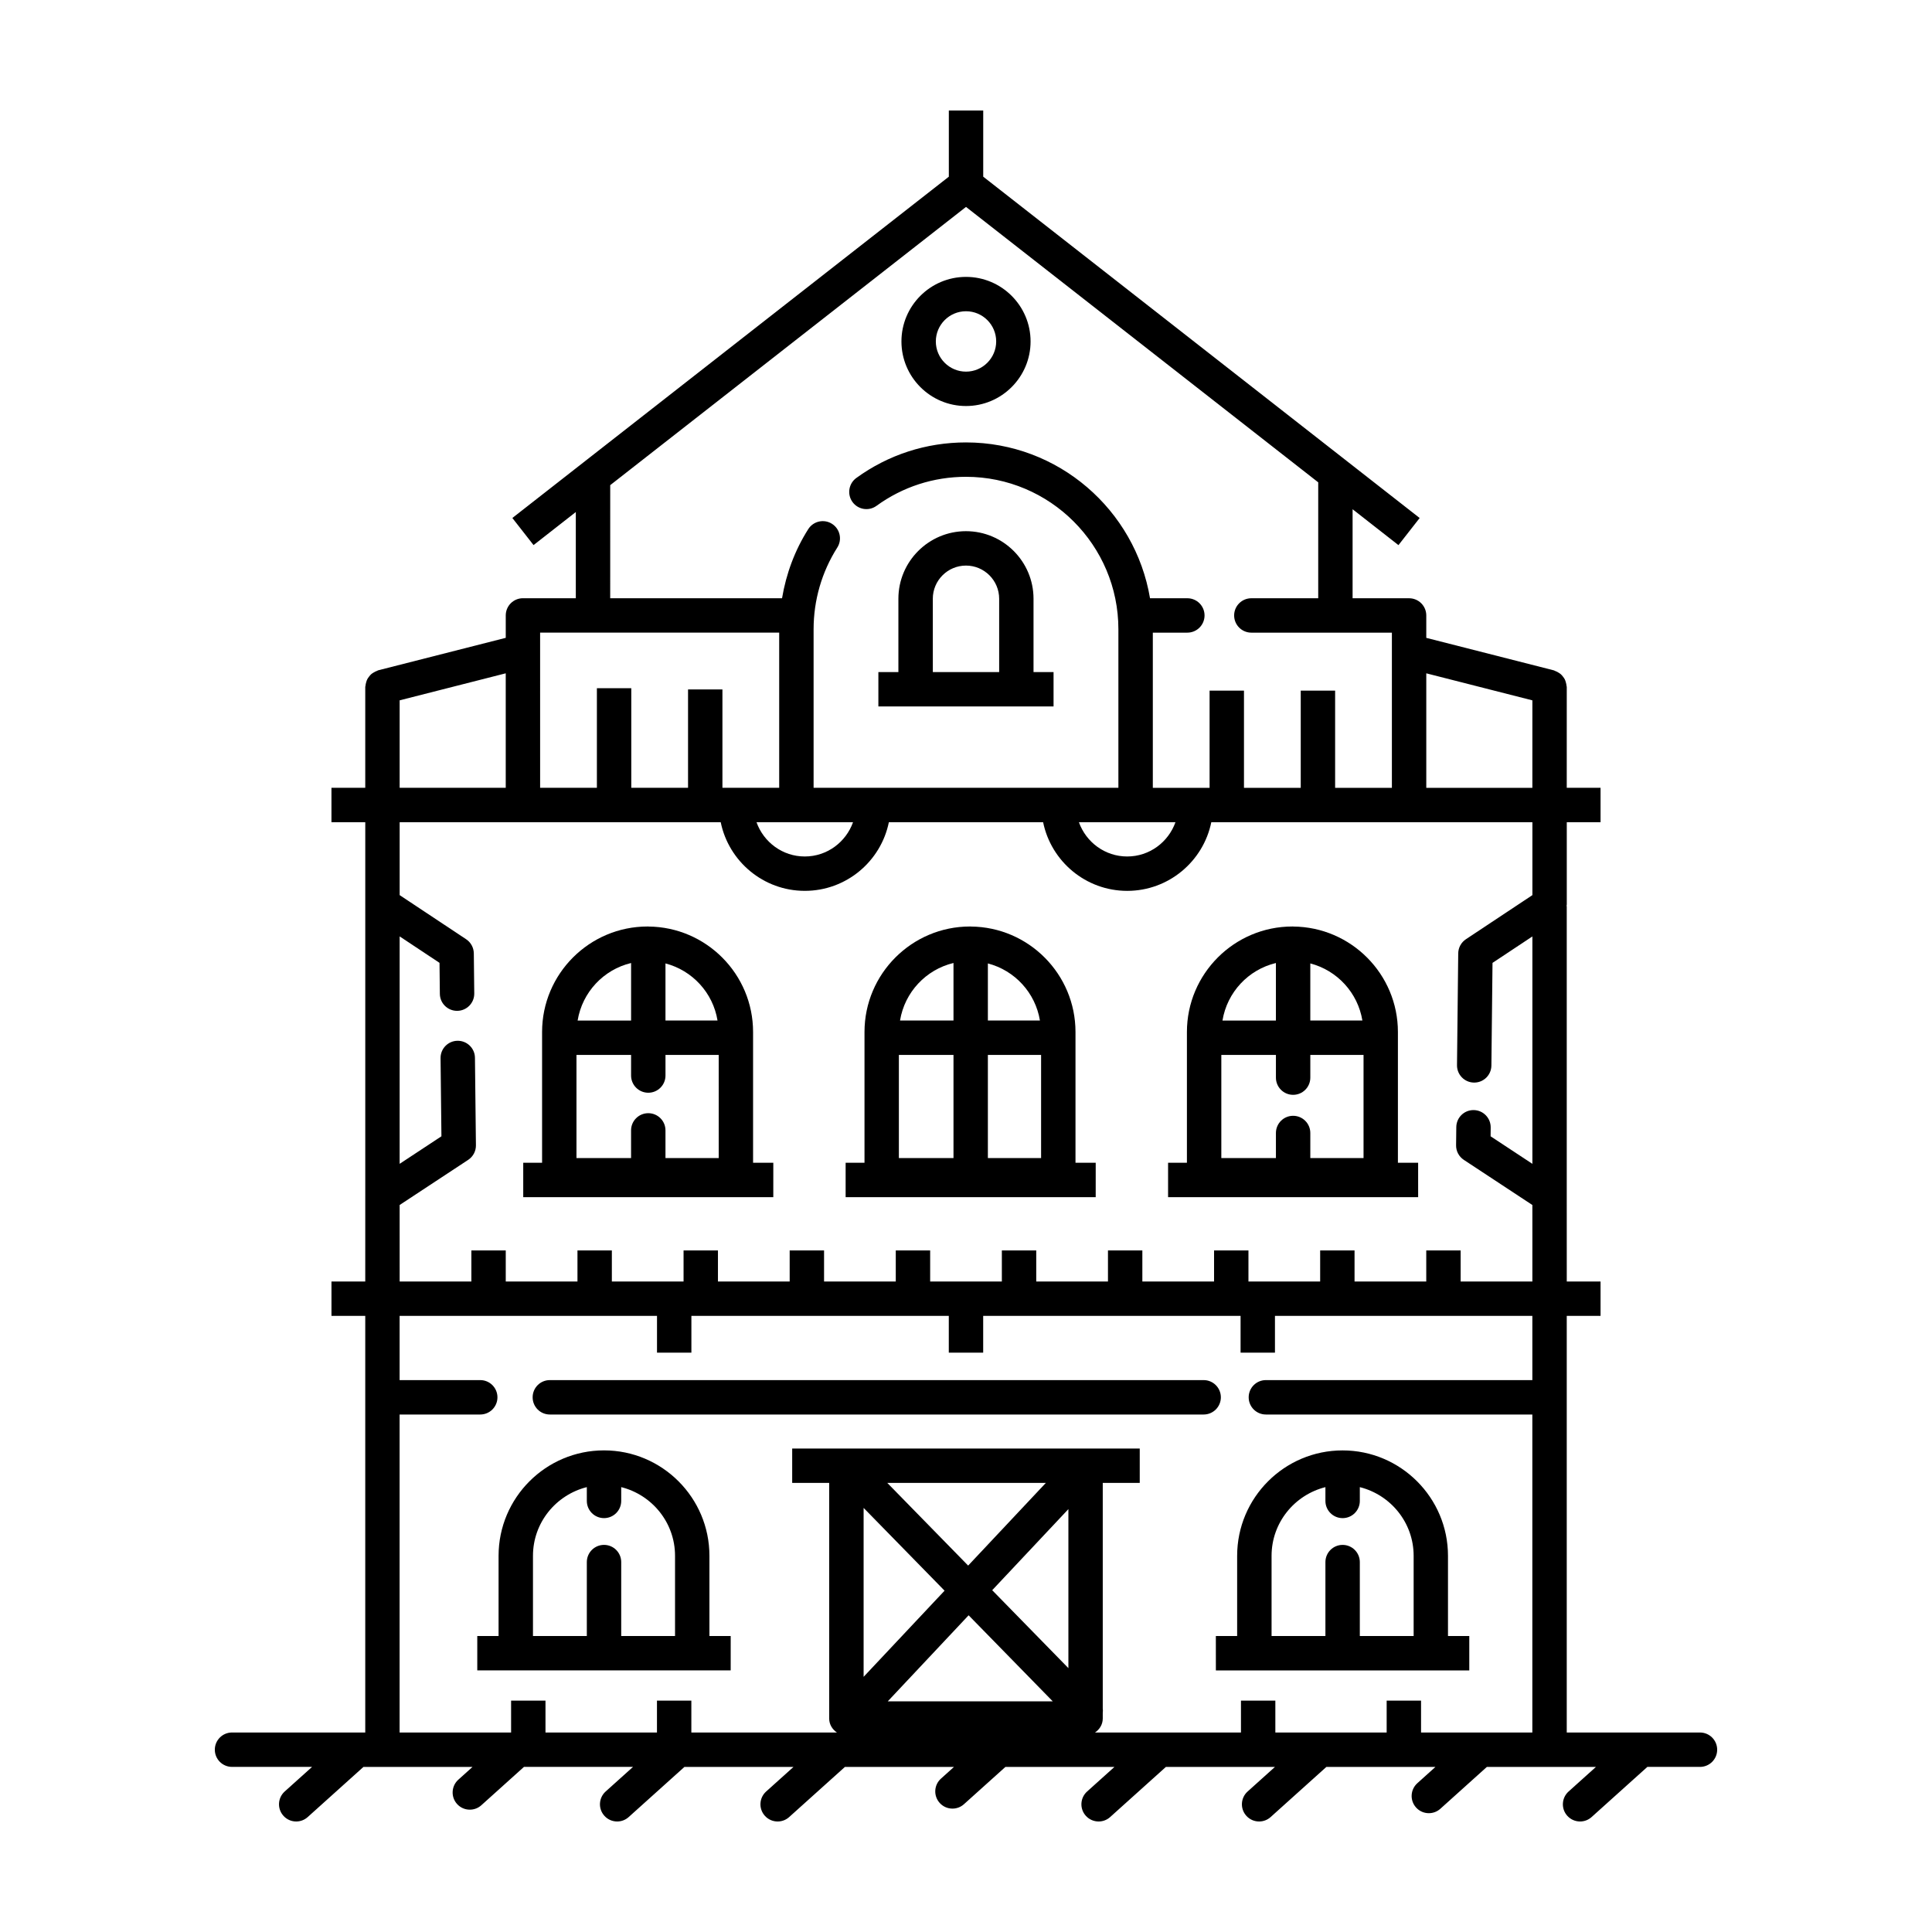
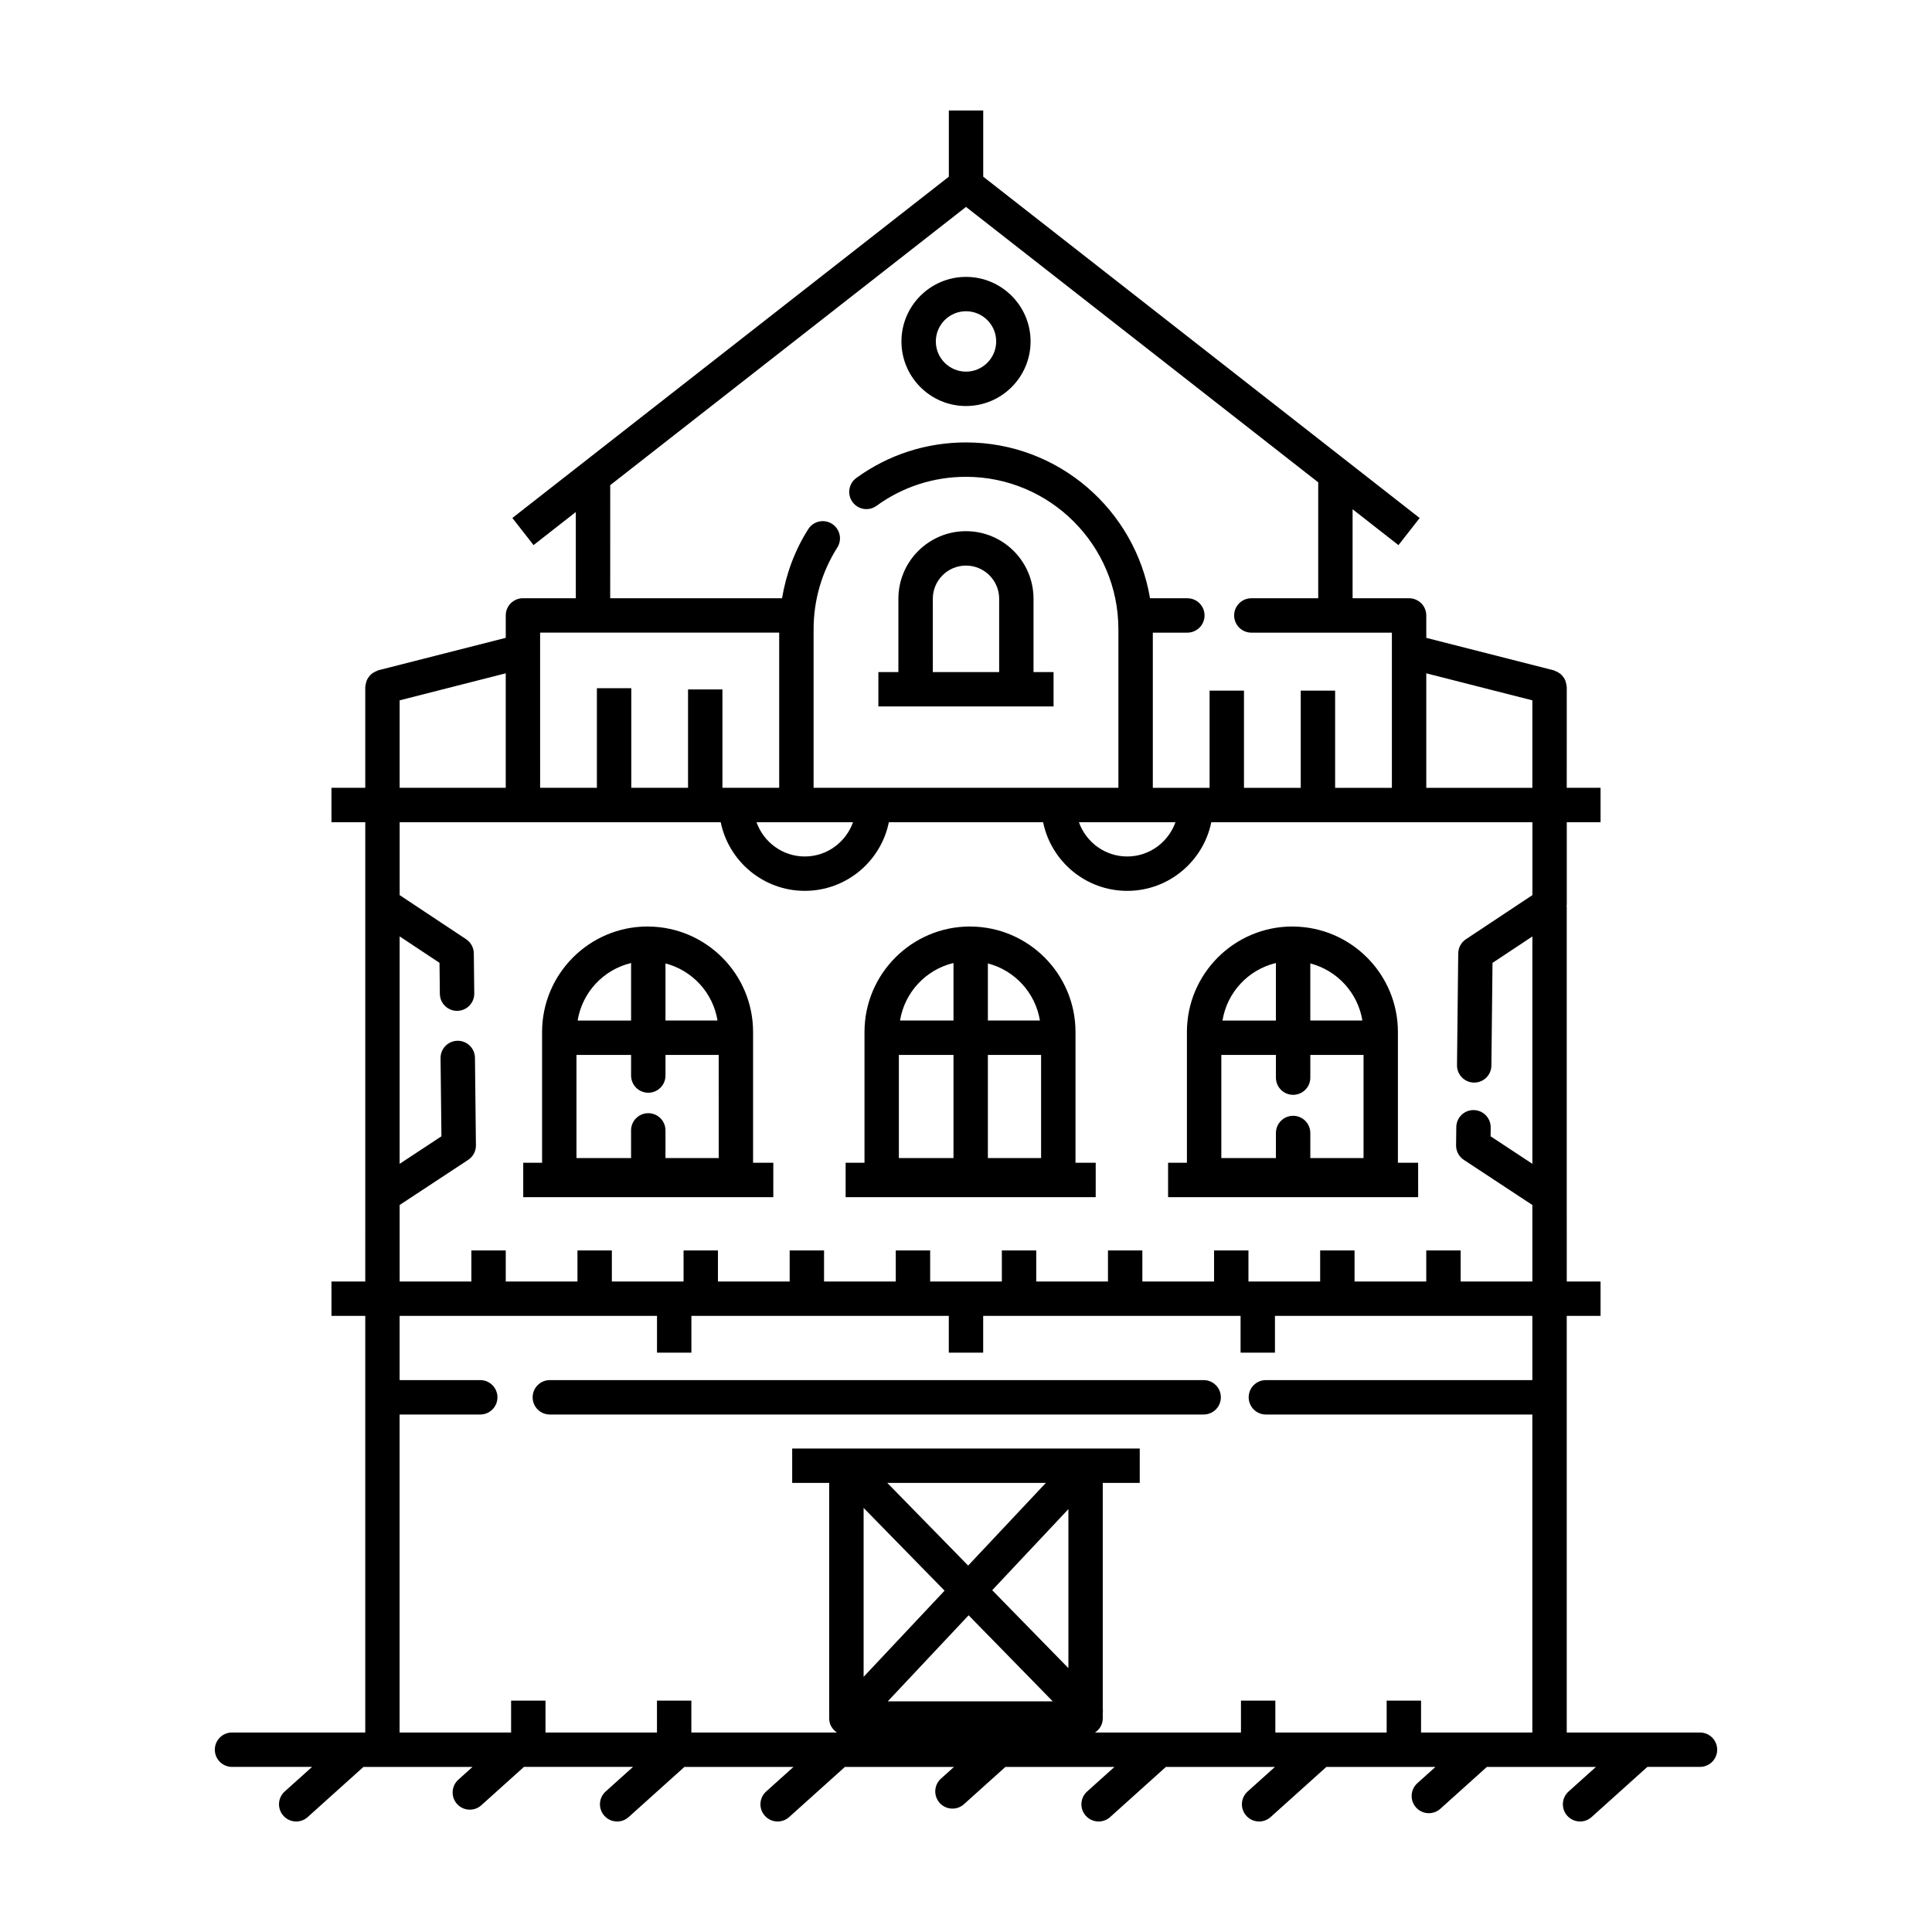
<svg xmlns="http://www.w3.org/2000/svg" fill="#000000" width="800px" height="800px" version="1.1" viewBox="144 144 512 512">
  <g>
    <path d="m205.49 603.13c-2.519 0-4.559 2.039-4.559 4.555 0 2.519 2.039 4.559 4.559 4.559h21.211l-7.254 6.523c-1.867 1.684-2.023 4.559-0.336 6.434 0.895 1.004 2.137 1.512 3.383 1.512 1.09 0 2.176-0.387 3.047-1.168l14.781-13.297h28.906l-3.769 3.391c-1.867 1.684-2.019 4.566-0.336 6.434 0.898 1.004 2.141 1.508 3.387 1.508 1.09 0 2.176-0.387 3.047-1.168l11.297-10.168h28.902l-7.254 6.523c-1.867 1.684-2.023 4.559-0.336 6.434 0.898 1.004 2.141 1.512 3.387 1.512 1.09 0 2.176-0.387 3.047-1.168l14.785-13.297h28.902l-7.254 6.523c-1.867 1.684-2.023 4.559-0.336 6.434 0.898 1 2.137 1.508 3.387 1.508 1.09 0 2.176-0.387 3.047-1.168l14.785-13.297h28.902l-3.457 3.109c-1.875 1.688-2.019 4.566-0.336 6.434 0.898 1.004 2.141 1.508 3.387 1.508 1.09 0 2.18-0.387 3.047-1.168l10.988-9.883h28.898l-7.254 6.523c-1.867 1.684-2.023 4.559-0.336 6.434 0.902 1 2.141 1.508 3.391 1.508 1.09 0 2.176-0.387 3.047-1.168l14.785-13.297h28.902l-7.254 6.523c-1.867 1.684-2.023 4.559-0.336 6.434 0.898 1 2.137 1.508 3.387 1.508 1.09 0 2.176-0.387 3.047-1.168l14.785-13.297h28.902l-4.805 4.324c-1.867 1.684-2.023 4.559-0.336 6.434 0.898 1.004 2.141 1.508 3.387 1.508 1.09 0 2.176-0.387 3.047-1.168l12.332-11.094h28.902l-7.254 6.523c-1.867 1.684-2.023 4.559-0.336 6.434 0.902 0.996 2.141 1.504 3.387 1.504 1.09 0 2.176-0.387 3.047-1.168l14.785-13.297h13.941c2.519 0 4.559-2.039 4.559-4.559s-2.039-4.555-4.559-4.555h-35.305v-88.809c0-0.012 0.004-0.016 0.004-0.023 0-0.012-0.004-0.02-0.004-0.023v-21.555h8.957v-9.113h-8.953l-0.004-22.73v-76.734h-0.051c0.016-0.16 0.059-0.316 0.059-0.48v-21.77h8.949v-9.117h-8.957l0.004-26.719c0-0.121-0.059-0.223-0.066-0.336-0.023-0.316-0.098-0.605-0.18-0.906-0.082-0.277-0.156-0.539-0.281-0.789-0.133-0.262-0.301-0.484-0.484-0.719-0.18-0.23-0.352-0.449-0.574-0.641-0.211-0.188-0.449-0.328-0.699-0.473-0.273-0.16-0.535-0.301-0.836-0.402-0.109-0.035-0.191-0.117-0.309-0.145l-33.801-8.609v-5.941c0-2.519-2.039-4.555-4.559-4.555h-14.969v-23.59l12.156 9.508 5.617-7.184-115.66-90.457v-17.535h-9.113v17.539l-115.67 90.445 5.617 7.184 11.199-8.762v22.844h-14.012c-2.519 0-4.555 2.039-4.555 4.555v5.941l-33.801 8.605c-0.117 0.031-0.195 0.109-0.301 0.145-0.309 0.102-0.574 0.246-0.848 0.406-0.246 0.145-0.48 0.281-0.691 0.465-0.223 0.195-0.398 0.418-0.578 0.648-0.176 0.23-0.348 0.449-0.48 0.711-0.133 0.25-0.207 0.52-0.289 0.797-0.086 0.297-0.156 0.59-0.18 0.902-0.012 0.117-0.066 0.215-0.066 0.336v26.723h-8.957v9.117l8.961 0.004v98.988l-0.004 22.73h-8.953v9.113h8.953v110.41zm188.83-37.582-21.453 22.828v-44.762zm-15.18-28.562h42.02l-20.59 21.91zm0.129 57.883 21.426-22.801 22.293 22.801zm47.867-8.797-20.191-20.652 20.191-21.488zm94.844-259.05v-4.586l28.117 7.164-0.004 23.18h-28.113zm-216.27-54.449 94.293-73.738 93.34 72.988v30.719h-17.723c-2.519 0-4.559 2.039-4.559 4.555 0 2.519 2.039 4.559 4.559 4.559h37.246v41.125h-15.043v-25.754h-9.113v25.754h-15.043v-25.754h-9.113v25.754h-15.043v-41.125h9.148c2.519 0 4.559-2.039 4.559-4.559 0-2.519-2.039-4.555-4.559-4.555l-9.891-0.004c-3.934-23.391-24.273-41.293-48.77-41.293-10.523 0-20.574 3.258-29.066 9.422-2.035 1.48-2.488 4.328-1.012 6.367 1.48 2.035 4.324 2.5 6.367 1.012 6.922-5.027 15.121-7.688 23.703-7.688 22.273 0 40.395 18.121 40.395 40.395v42.023h-80.773v-42.023c0-7.699 2.172-15.184 6.277-21.648 1.355-2.121 0.727-4.938-1.402-6.289-2.121-1.352-4.941-0.719-6.289 1.402-3.559 5.598-5.859 11.828-6.949 18.32h-45.539l0.004-29.965zm149.8 89.324c-1.883 5.273-6.879 9.078-12.793 9.078s-10.906-3.805-12.793-9.078zm-85.449 0c-1.883 5.273-6.879 9.078-12.785 9.078-5.914 0-10.906-3.805-12.793-9.078zm-82.922-50.246h63.355v41.125h-15.043v-26.07h-9.113v26.07h-15.043v-26.398h-9.113v26.398h-15.043l-0.004-41.125zm-37.23 17.945 28.117-7.16v30.34h-28.117zm0 133.74 18.164-11.961c1.293-0.852 2.07-2.309 2.051-3.856l-0.258-23.195c-0.023-2.5-2.066-4.508-4.555-4.508h-0.051c-2.519 0.023-4.535 2.09-4.508 4.606l0.23 20.707-11.074 7.297v-60.27l10.566 7.008 0.09 8.211c0.023 2.5 2.062 4.508 4.559 4.508h0.051c2.519-0.023 4.535-2.086 4.508-4.606l-0.117-10.621c-0.02-1.512-0.781-2.918-2.039-3.75l-17.613-11.688v-19.324h85.082c2.117 10.367 11.301 18.191 22.285 18.191s20.168-7.824 22.277-18.191l20.441 0.004h20.438c2.117 10.367 11.305 18.191 22.285 18.191 10.977 0 20.168-7.824 22.285-18.191h85.094v19.32l-17.617 11.688c-1.258 0.832-2.019 2.231-2.039 3.75l-0.324 29.633c-0.023 2.516 1.988 4.578 4.508 4.606h0.051c2.5 0 4.527-2.004 4.555-4.508l0.297-27.215 10.566-7.008v60.266l-11.074-7.297 0.023-2.344c0.023-2.519-1.996-4.578-4.508-4.606h-0.051c-2.5 0-4.527 2.004-4.555 4.508l-0.055 4.828c-0.02 1.547 0.75 3.004 2.051 3.859l18.164 11.961 0.004 12.047h-0.004v8.227h-19.008v-8.227h-9.113v8.227h-19.004v-8.227h-9.113v8.227h-19.004v-8.227h-9.113v8.227h-19.004v-8.227h-9.113v8.227h-19.008v-8.227h-9.113v8.227h-19v-8.227h-9.113v8.227h-19.004v-8.227h-9.113v8.227h-19.008v-8.227h-9.113v8.227h-19.004v-8.227h-9.113v8.227h-19.004v-8.227h-9.113v8.227h-19.004zm-0.008 55.523h21.367c2.519 0 4.559-2.039 4.559-4.559s-2.039-4.559-4.559-4.559h-21.367v-17.02h68.211v9.742h9.113v-9.742h68.215v9.742h9.113v-9.742h68.211v9.742h9.113v-9.742h68.211v17.02h-70.617c-2.519 0-4.559 2.039-4.559 4.559s2.039 4.559 4.559 4.559h70.613v84.273h-29.492v-8.445h-9.113v8.445h-29.5v-8.445h-9.113v8.445h-38.676c1.211-0.82 2.051-2.137 2.051-3.707v-1.473c0.051-0.387 0.051-0.762 0-1.148v-59.816h9.801v-9.113h-14.492-0.012-77.602v9.113h9.805v62.438c0 1.57 0.84 2.887 2.051 3.707h-38.578v-8.445h-9.113v8.445h-29.543v-8.445h-9.113v8.445h-29.547v-84.273z" />
-     <path d="m337.65 577.56h-5.644v-21.254c0-15.406-12.531-27.941-27.938-27.941s-27.941 12.531-27.941 27.941v21.254h-5.644v9.113h67.156l0.004-9.113zm-14.758 0h-14.262v-19.59c0-2.519-2.039-4.559-4.555-4.559-2.519 0-4.559 2.039-4.559 4.559v19.59h-14.27v-21.254c0-8.797 6.098-16.152 14.27-18.203v3.656c0 2.519 2.039 4.559 4.559 4.559s4.555-2.039 4.555-4.559v-3.656c8.172 2.051 14.262 9.406 14.262 18.203z" />
-     <path d="m466.22 586.68h67.156v-9.113h-5.644v-21.254c0-15.406-12.531-27.941-27.938-27.941s-27.938 12.531-27.938 27.941v21.254h-5.644zm14.758-30.371c0-8.797 6.098-16.152 14.27-18.203v3.656c0 2.519 2.039 4.559 4.559 4.559 2.519 0 4.559-2.039 4.559-4.559v-3.656c8.172 2.051 14.262 9.406 14.262 18.203v21.254h-14.262v-19.59c0-2.519-2.039-4.559-4.559-4.559-2.519 0-4.559 2.039-4.559 4.559v19.59h-14.27z" />
    <path d="m289.71 518.86h173.27c2.519 0 4.559-2.039 4.559-4.559s-2.039-4.559-4.559-4.559h-173.27c-2.519 0-4.555 2.039-4.555 4.559s2.035 4.559 4.555 4.559z" />
    <path d="m348.94 452.14h-5.367v-34.652c0-15.336-12.41-27.816-27.715-27.945-0.02 0-0.039-0.012-0.059-0.012-0.016 0-0.023 0.004-0.035 0.004-0.051 0-0.098-0.004-0.145-0.004-15.418 0-27.961 12.543-27.961 27.961v34.652l-4.996 0.004v9.113h66.27l0.004-9.121zm-28.582-52.824c7.129 1.863 12.59 7.766 13.793 15.129h-13.793zm-9.113-0.109v15.246h-14.168c1.23-7.504 6.859-13.492 14.168-15.246zm23.215 51.691h-14.102v-7.336c0-2.519-2.039-4.555-4.559-4.555s-4.559 2.039-4.559 4.555v7.336h-14.469v-27.332h14.473v5.461c0 2.519 2.039 4.559 4.559 4.559s4.559-2.039 4.559-4.559v-5.461h14.102l0.004 27.332z" />
-     <path d="m434.38 452.14h-5.363v-34.652c0-15.336-12.41-27.816-27.715-27.945-0.02 0-0.039-0.012-0.059-0.012-0.016 0-0.023 0.004-0.035 0.004-0.051 0-0.098-0.004-0.145-0.004-15.418 0-27.961 12.543-27.961 27.961v34.652l-5 0.004v9.113h66.27l0.004-9.121zm-37.695-1.242h-14.473v-27.332h14.473zm0-36.453h-14.168c1.23-7.496 6.856-13.492 14.168-15.246zm9.113-15.129c7.129 1.863 12.59 7.766 13.793 15.129h-13.793zm14.102 51.582h-14.102v-27.332h14.102z" />
+     <path d="m434.38 452.14h-5.363v-34.652c0-15.336-12.41-27.816-27.715-27.945-0.02 0-0.039-0.012-0.059-0.012-0.016 0-0.023 0.004-0.035 0.004-0.051 0-0.098-0.004-0.145-0.004-15.418 0-27.961 12.543-27.961 27.961v34.652l-5 0.004v9.113h66.27l0.004-9.121zm-37.695-1.242h-14.473v-27.332h14.473zm0-36.453h-14.168c1.23-7.496 6.856-13.492 14.168-15.246zm9.113-15.129c7.129 1.863 12.59 7.766 13.793 15.129h-13.793zm14.102 51.582h-14.102v-27.332h14.102" />
    <path d="m519.82 452.14h-5.359v-34.652c0-15.336-12.414-27.816-27.719-27.945-0.02 0-0.039-0.012-0.059-0.012-0.016 0-0.023 0.004-0.035 0.004-0.051 0-0.098-0.004-0.145-0.004-15.418 0-27.957 12.543-27.957 27.961v34.652h-4.992v9.113h66.27zm-28.574-52.824c7.129 1.863 12.59 7.766 13.801 15.129h-13.801zm-9.117-0.109v15.246h-14.16c1.23-7.504 6.852-13.492 14.16-15.246zm23.223 51.691h-14.105v-6.641c0-2.519-2.039-4.559-4.555-4.559-2.519 0-4.559 2.039-4.559 4.559v6.641h-14.469v-27.332h14.469v6.019c0 2.519 2.039 4.555 4.559 4.555 2.519 0 4.555-2.039 4.555-4.555v-6.019h14.105z" />
    <path d="m413.34 331.22h9.863v-9.113h-5.309v-19.434c0-9.871-8.031-17.906-17.906-17.906s-17.906 8.031-17.906 17.906v19.434h-5.305v9.113zm-22.137-28.543c0-4.848 3.945-8.793 8.793-8.793s8.793 3.945 8.793 8.793v19.434h-17.578l-0.004-19.434z" />
    <path d="m400 251.6c9.441 0 17.113-7.68 17.113-17.113 0-9.438-7.68-17.109-17.113-17.109-9.438 0-17.109 7.68-17.109 17.109 0 9.434 7.672 17.113 17.109 17.113zm0-25.117c4.41 0 8 3.586 8 7.996 0 4.41-3.594 8.008-8 8.008-4.41 0-7.996-3.594-7.996-8 0-4.41 3.586-8.004 7.996-8.004z" />
  </g>
</svg>